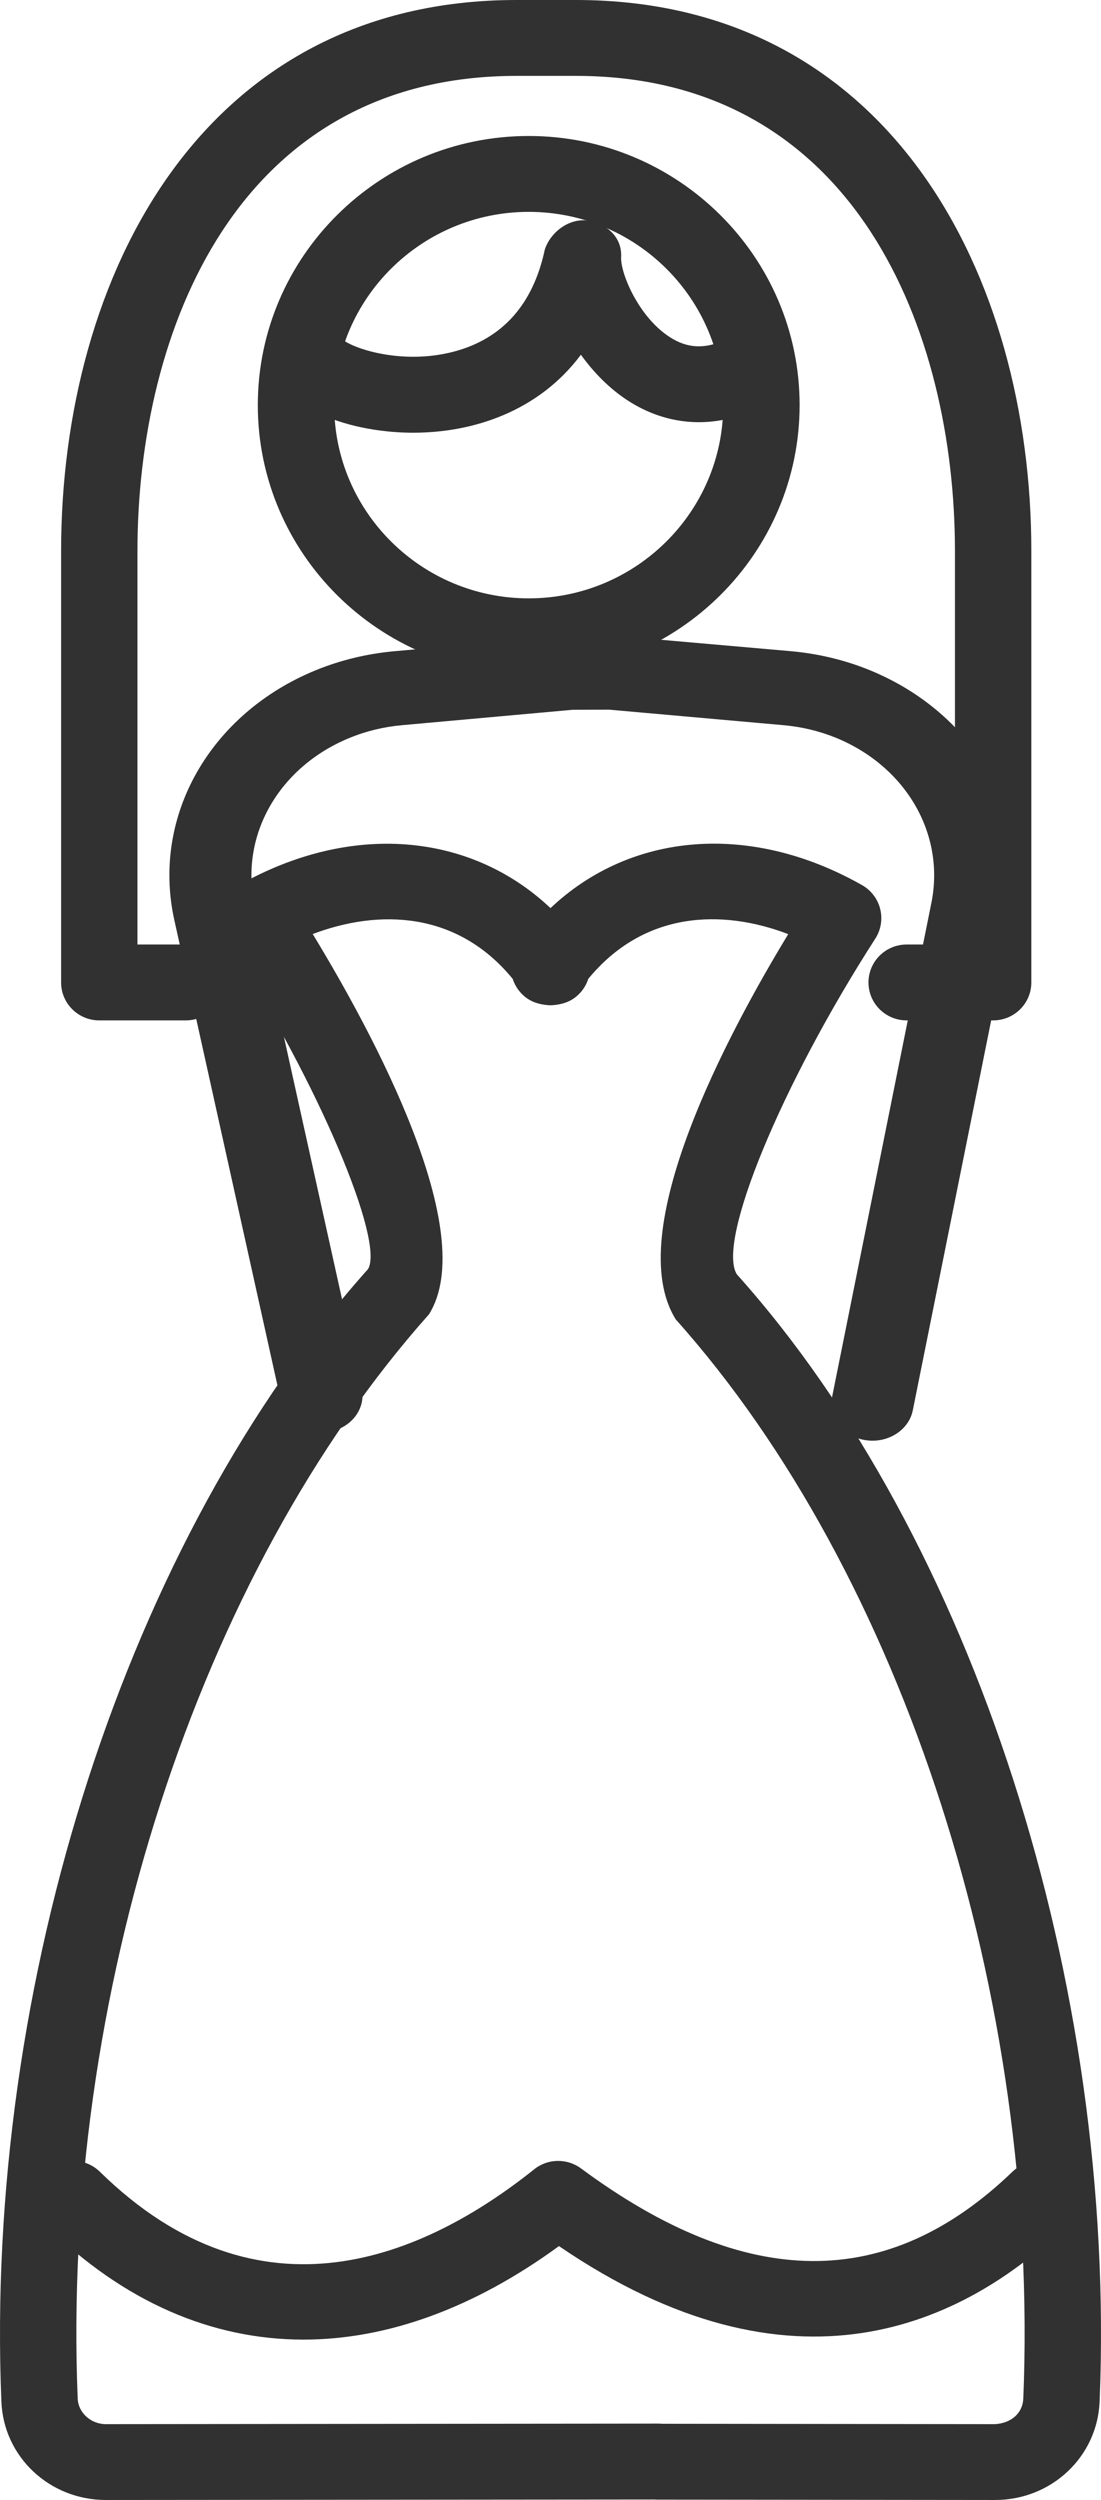
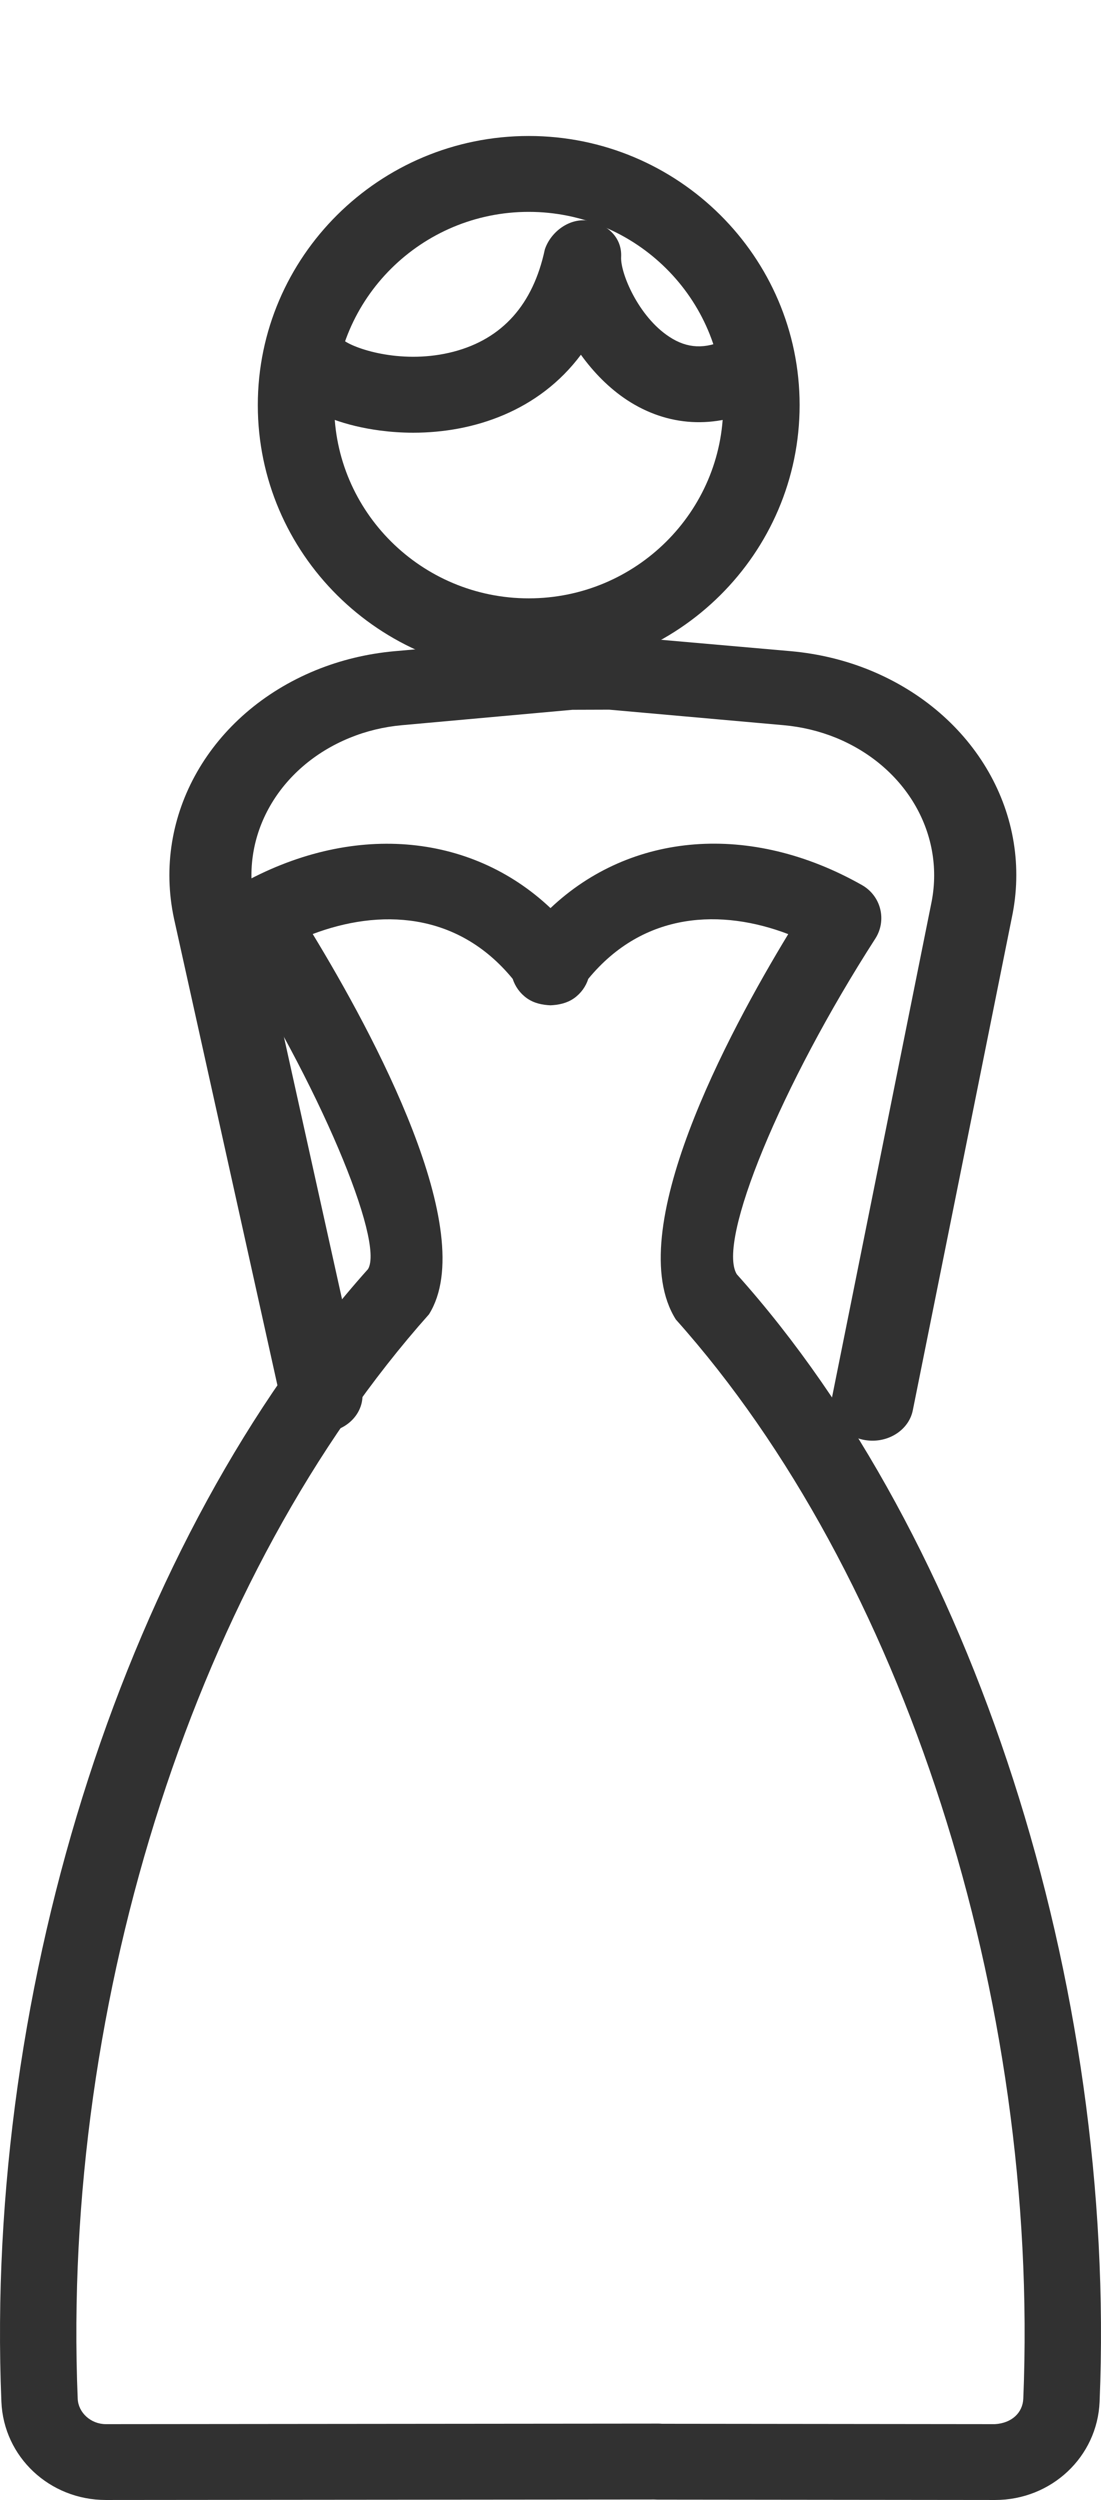
<svg xmlns="http://www.w3.org/2000/svg" width="26" height="59" viewBox="0 0 26 59" fill="none">
  <path d="M12.486 15.911C8.958 15.911 6.088 13.063 6.088 9.56C6.088 6.058 8.958 3.209 12.486 3.209C16.012 3.209 18.883 6.058 18.883 9.56C18.883 13.063 16.012 15.911 12.486 15.911ZM12.486 5C9.953 5 7.892 7.046 7.892 9.56C7.892 12.075 9.953 14.121 12.486 14.121C15.018 14.121 17.079 12.075 17.079 9.56C17.079 7.046 15.018 5 12.486 5Z" fill="#313131" />
  <path d="M9.758 10.212C9.492 10.212 9.23 10.194 8.978 10.161C7.343 9.946 6.28 9.147 6.334 8.171C6.36 7.676 6.801 7.274 7.282 7.326C7.699 7.349 8.034 7.646 8.116 8.033C8.42 8.253 9.538 8.606 10.71 8.3C11.864 7.998 12.589 7.186 12.866 5.887C13.007 5.462 13.466 5.128 13.91 5.212C14.354 5.294 14.691 5.614 14.668 6.064C14.647 6.442 15.075 7.47 15.804 7.947C16.231 8.23 16.659 8.244 17.146 8.01C17.593 7.795 18.133 7.977 18.352 8.421C18.571 8.865 18.386 9.402 17.938 9.619C16.877 10.135 15.765 10.068 14.809 9.442C14.386 9.164 14.018 8.788 13.718 8.372C12.722 9.705 11.181 10.212 9.758 10.212Z" fill="#313131" />
  <path d="M23.499 58.999C23.497 58.999 23.495 58.999 23.494 58.999L15.526 58.99C15.5 58.99 15.474 58.989 15.448 58.987L2.505 58.999C2.503 58.999 2.501 58.999 2.5 58.999C1.169 58.999 0.086 57.981 0.033 56.681C-0.374 46.781 3.024 36.289 8.691 29.95C9.08 29.303 7.552 25.6 5.328 22.15C5.195 21.943 5.154 21.692 5.213 21.452C5.272 21.214 5.427 21.011 5.642 20.889C8.28 19.397 11.104 19.642 13 21.431C14.896 19.639 17.72 19.395 20.358 20.889C20.572 21.011 20.727 21.214 20.786 21.452C20.845 21.692 20.804 21.943 20.671 22.15C18.448 25.602 16.92 29.303 17.4 30.073C22.975 36.289 26.373 46.781 25.967 56.681C25.913 57.981 24.829 58.999 23.499 58.999ZM15.633 57.2L23.496 57.209C23.891 57.186 24.151 56.941 24.165 56.607C24.553 47.147 21.332 37.15 15.96 31.14C14.666 29.088 17.199 24.374 18.614 22.045C17.055 21.45 15.211 21.496 13.892 23.101C13.835 23.279 13.721 23.442 13.555 23.559C13.386 23.678 13.19 23.716 13 23.725C12.806 23.716 12.613 23.678 12.444 23.559C12.278 23.442 12.165 23.279 12.107 23.101C10.79 21.496 8.944 21.454 7.385 22.043C8.802 24.372 11.346 29.073 10.131 31.017C4.667 37.15 1.446 47.147 1.835 56.607C1.848 56.939 2.146 57.209 2.5 57.209C2.501 57.209 2.501 57.209 2.502 57.209L15.551 57.196C15.578 57.196 15.606 57.198 15.633 57.2Z" fill="#313131" />
-   <path d="M23.453 24.081H21.411C20.912 24.081 20.509 23.68 20.509 23.186C20.509 22.691 20.912 22.29 21.411 22.29H22.551V13.005C22.551 7.832 20.207 1.791 13.6 1.791H12.197C5.591 1.791 3.246 7.832 3.246 13.005V22.29H4.387C4.885 22.29 5.289 22.691 5.289 23.186C5.289 23.68 4.885 24.081 4.387 24.081H2.345C1.846 24.081 1.443 23.68 1.443 23.186V13.005C1.443 6.531 4.768 0 12.197 0H13.6C21.029 0 24.355 6.531 24.355 13.005V23.186C24.355 23.68 23.951 24.081 23.453 24.081Z" fill="#313131" />
  <path d="M20.604 34C20.546 34 20.489 33.995 20.43 33.986C19.903 33.899 19.554 33.444 19.65 32.967L21.986 21.349C22.337 19.714 21.414 18.099 19.745 17.413C19.351 17.253 18.932 17.152 18.5 17.114L14.386 16.748L13.518 16.751L9.497 17.114C9.067 17.152 8.647 17.253 8.253 17.415C6.585 18.099 5.662 19.714 6.011 21.34L8.542 32.757C8.647 33.232 8.308 33.692 7.782 33.788C7.26 33.885 6.746 33.576 6.642 33.102L4.109 21.679C3.589 19.248 4.964 16.84 7.452 15.819C8.042 15.578 8.665 15.428 9.307 15.369L13.424 15.003L14.481 15L18.691 15.369C19.333 15.428 19.957 15.578 20.545 15.818C23.035 16.84 24.411 19.247 23.891 21.672L21.556 33.282C21.472 33.704 21.064 34 20.604 34Z" fill="#313131" />
-   <path d="M7.167 55.214C4.995 55.214 2.921 54.319 1.095 52.528C0.74 52.182 0.736 51.615 1.086 51.262C1.437 50.91 2.008 50.907 2.361 51.255C6.138 54.953 10.023 53.264 12.616 51.194C12.935 50.938 13.39 50.931 13.719 51.173C17.627 54.062 20.962 54.09 23.913 51.248C24.273 50.907 24.843 50.914 25.189 51.269C25.535 51.624 25.526 52.19 25.168 52.535C22.745 54.864 18.728 56.779 13.2 53.007C11.184 54.478 9.135 55.214 7.167 55.214Z" fill="#313131" />
</svg>